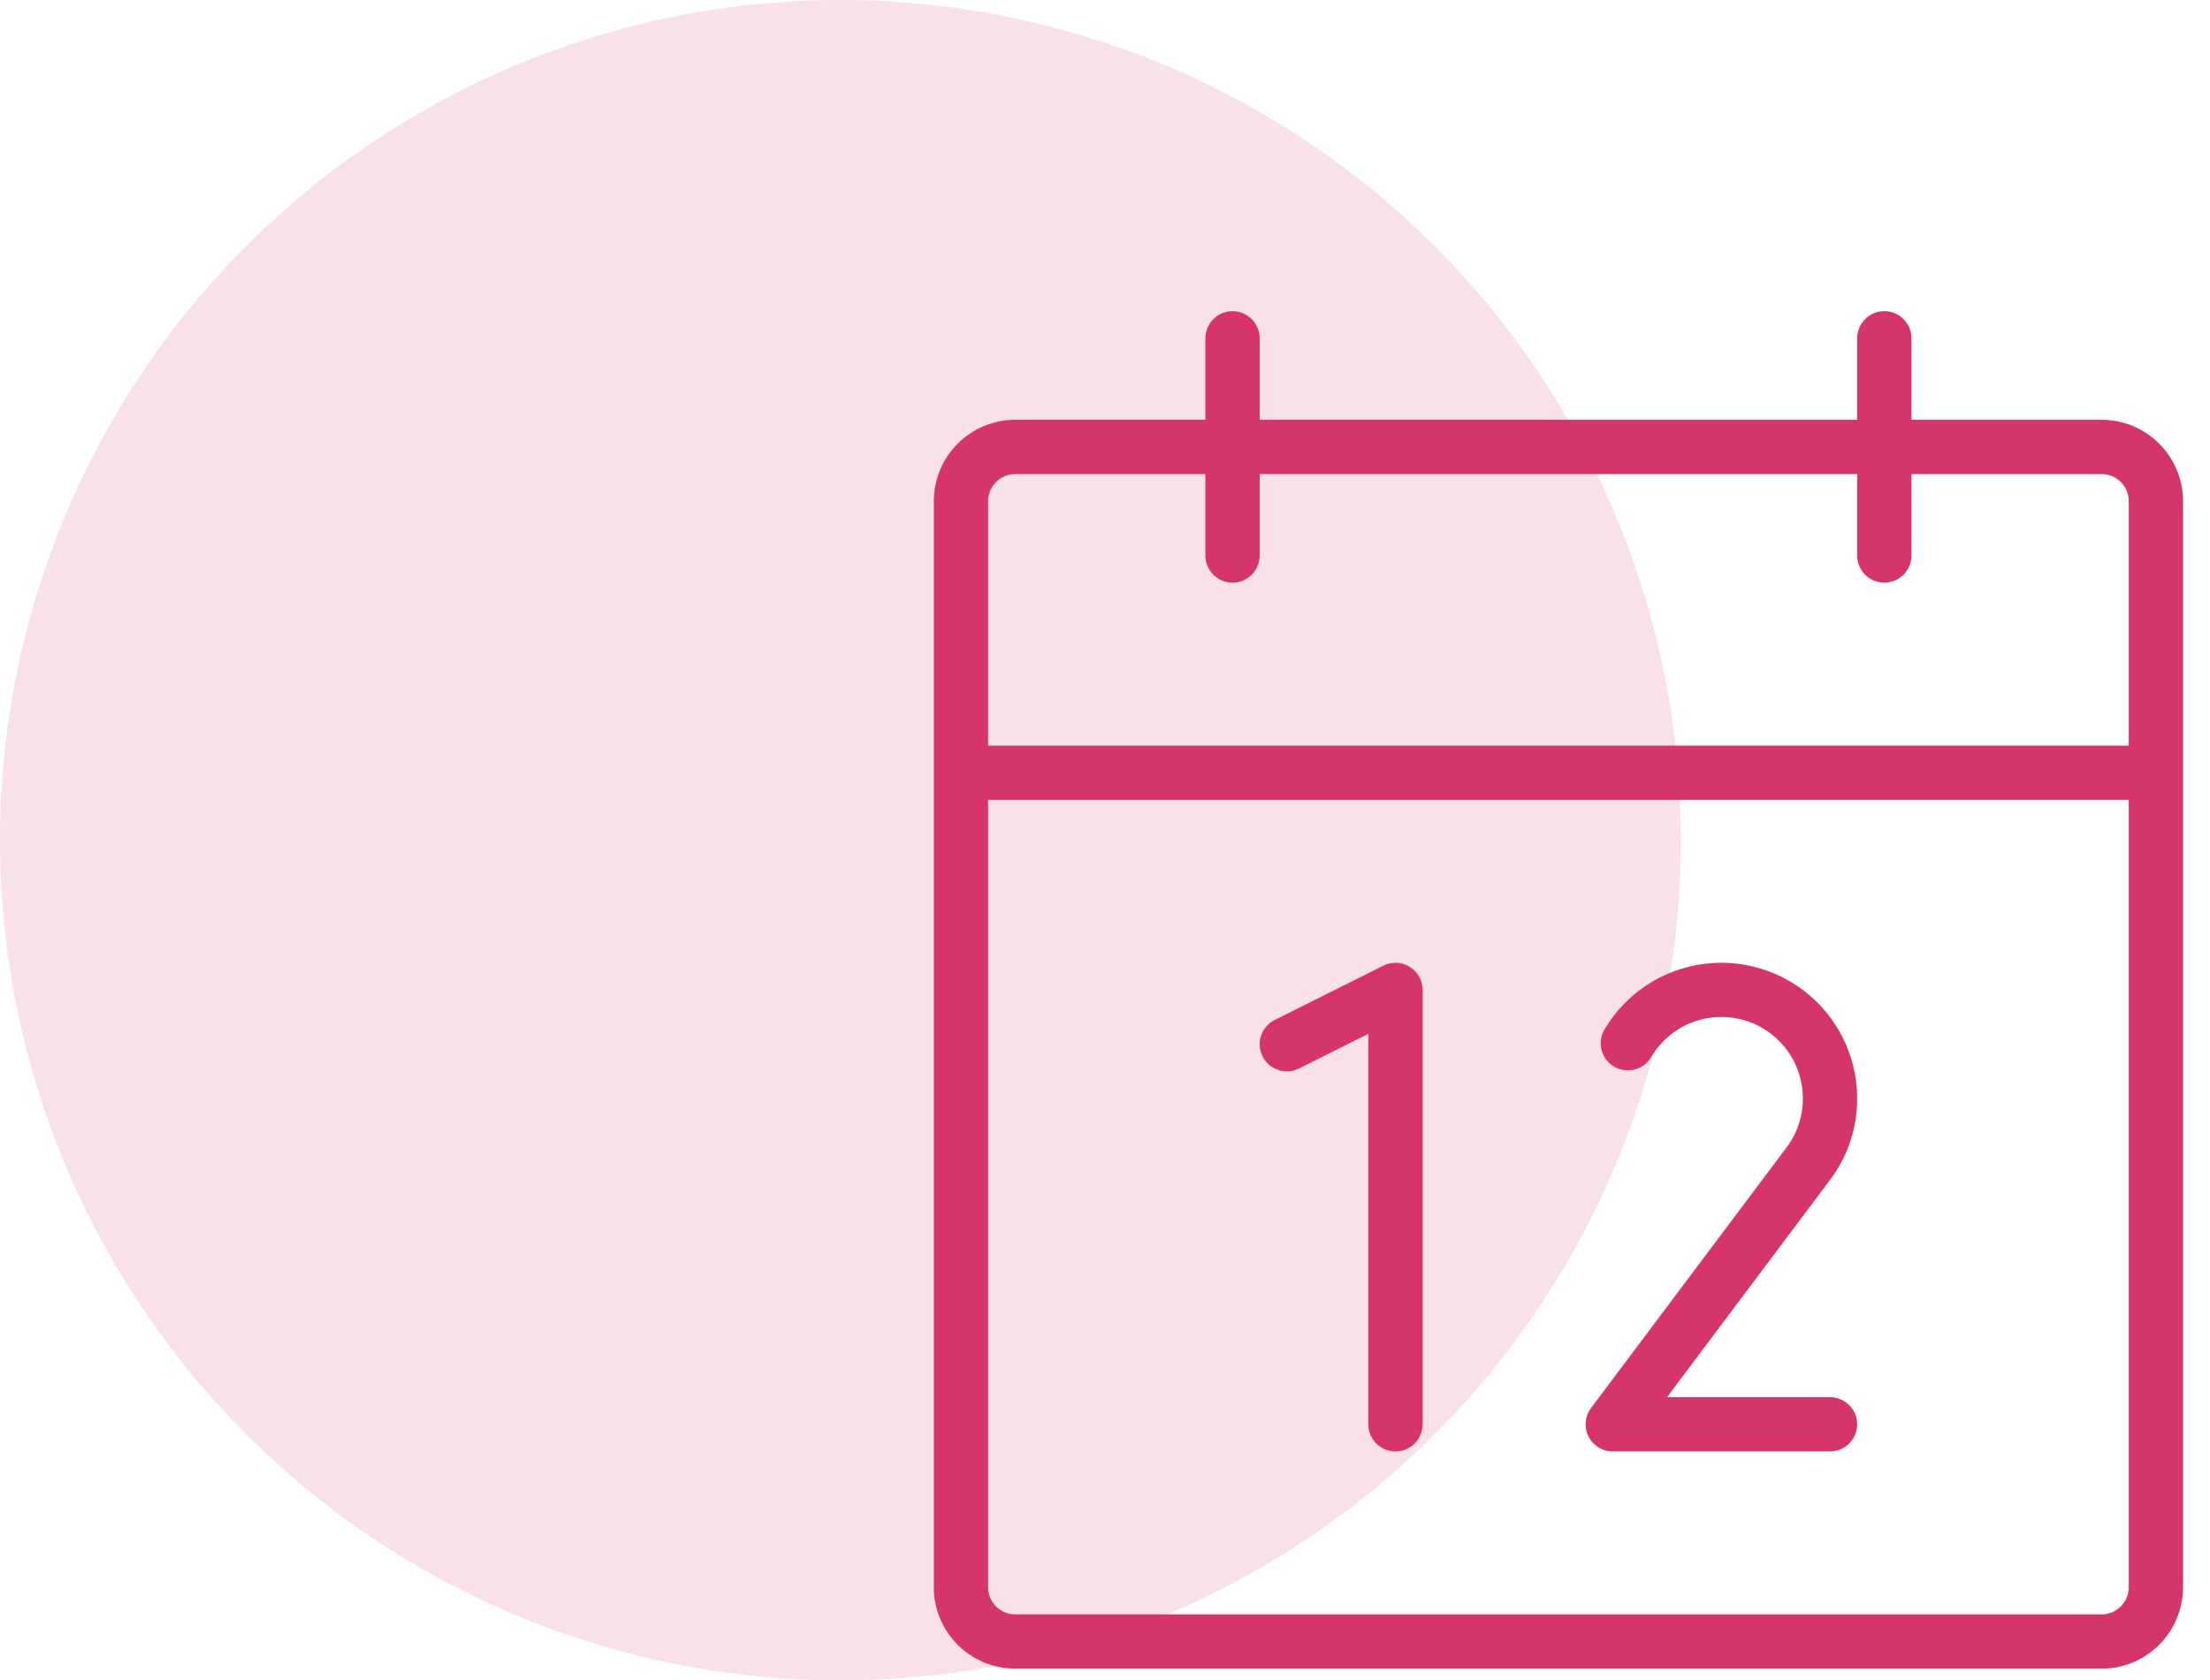
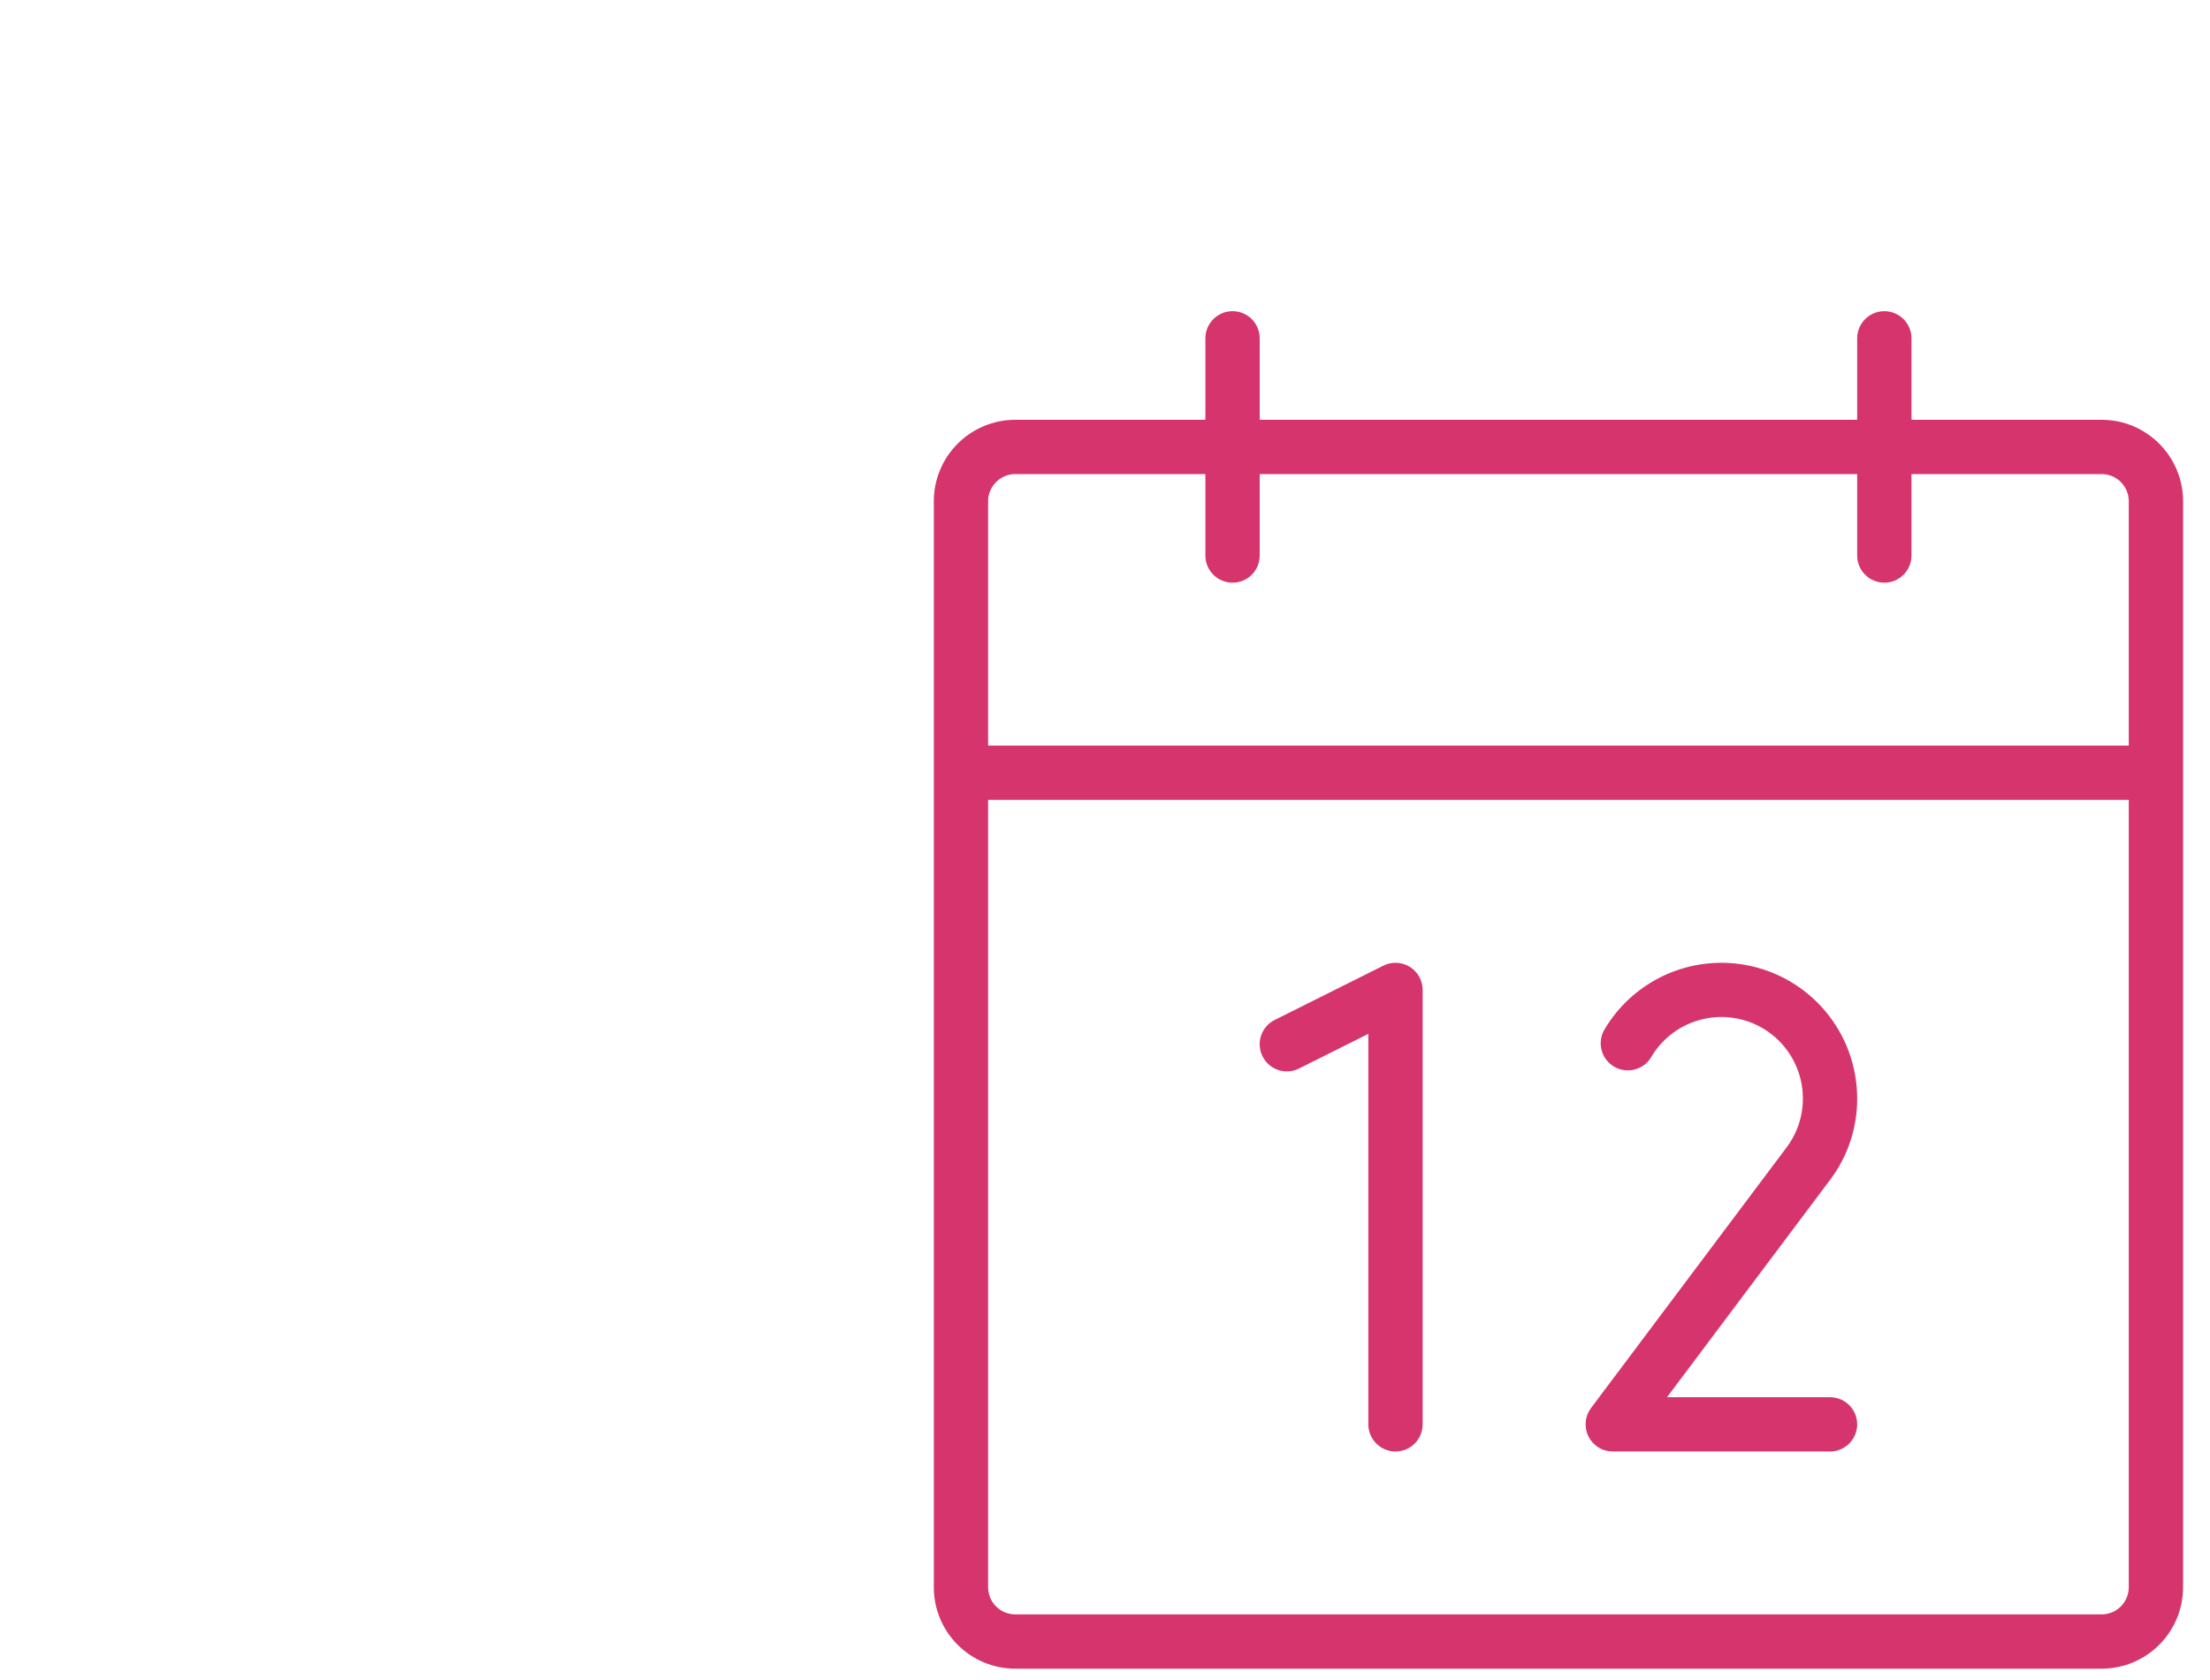
<svg xmlns="http://www.w3.org/2000/svg" width="71" height="54" viewBox="0 0 71 54" fill="none">
-   <circle cx="27" cy="27" r="27" fill="#F9E1E9" />
  <path d="M67.517 13.49H61.41V10.873C61.41 10.641 61.318 10.419 61.154 10.255C60.991 10.092 60.769 10 60.538 10C60.306 10 60.084 10.092 59.921 10.255C59.757 10.419 59.665 10.641 59.665 10.873V13.49H40.47V10.873C40.47 10.641 40.378 10.419 40.215 10.255C40.051 10.092 39.829 10 39.597 10C39.366 10 39.144 10.092 38.981 10.255C38.817 10.419 38.725 10.641 38.725 10.873V13.49H32.617C31.923 13.49 31.258 13.766 30.767 14.257C30.276 14.748 30 15.413 30 16.108V51.008C30 51.702 30.276 52.367 30.767 52.858C31.258 53.349 31.923 53.625 32.617 53.625H67.517C68.212 53.625 68.877 53.349 69.368 52.858C69.859 52.367 70.135 51.702 70.135 51.008V16.108C70.135 15.413 69.859 14.748 69.368 14.257C68.877 13.766 68.212 13.49 67.517 13.49ZM32.617 15.235H38.725V17.852C38.725 18.084 38.817 18.306 38.981 18.47C39.144 18.633 39.366 18.725 39.597 18.725C39.829 18.725 40.051 18.633 40.215 18.47C40.378 18.306 40.47 18.084 40.47 17.852V15.235H59.665V17.852C59.665 18.084 59.757 18.306 59.921 18.47C60.084 18.633 60.306 18.725 60.538 18.725C60.769 18.725 60.991 18.633 61.154 18.47C61.318 18.306 61.41 18.084 61.41 17.852V15.235H67.517C67.749 15.235 67.971 15.327 68.135 15.491C68.298 15.654 68.39 15.876 68.39 16.108V23.96H31.745V16.108C31.745 15.876 31.837 15.654 32.001 15.491C32.164 15.327 32.386 15.235 32.617 15.235ZM67.517 51.88H32.617C32.386 51.88 32.164 51.788 32.001 51.624C31.837 51.461 31.745 51.239 31.745 51.008V25.705H68.39V51.008C68.39 51.239 68.298 51.461 68.135 51.624C67.971 51.788 67.749 51.88 67.517 51.88ZM45.705 31.812V45.773C45.705 46.004 45.613 46.226 45.45 46.389C45.286 46.553 45.064 46.645 44.833 46.645C44.601 46.645 44.379 46.553 44.216 46.389C44.052 46.226 43.96 46.004 43.96 45.773V33.224L41.733 34.338C41.526 34.442 41.286 34.459 41.066 34.386C40.847 34.312 40.665 34.155 40.562 33.948C40.458 33.741 40.441 33.501 40.514 33.281C40.587 33.062 40.745 32.88 40.952 32.777L44.442 31.032C44.575 30.965 44.723 30.934 44.872 30.94C45.02 30.947 45.165 30.991 45.291 31.07C45.418 31.148 45.522 31.257 45.595 31.387C45.667 31.517 45.705 31.664 45.705 31.812ZM58.792 37.92L53.557 44.9H58.792C59.024 44.9 59.246 44.992 59.41 45.156C59.573 45.319 59.665 45.541 59.665 45.773C59.665 46.004 59.573 46.226 59.41 46.389C59.246 46.553 59.024 46.645 58.792 46.645H51.812C51.651 46.645 51.492 46.6 51.354 46.515C51.216 46.429 51.105 46.308 51.032 46.163C50.96 46.018 50.929 45.855 50.944 45.694C50.958 45.533 51.017 45.379 51.114 45.249L57.392 36.88C57.737 36.426 57.922 35.872 57.92 35.303C57.921 34.726 57.731 34.165 57.38 33.707C57.029 33.249 56.537 32.92 55.98 32.771C55.423 32.622 54.832 32.661 54.299 32.882C53.767 33.103 53.322 33.494 53.034 33.994C52.913 34.184 52.724 34.32 52.505 34.373C52.287 34.427 52.056 34.394 51.861 34.281C51.666 34.169 51.522 33.985 51.46 33.769C51.397 33.553 51.42 33.321 51.525 33.121C52.005 32.29 52.746 31.64 53.633 31.272C54.52 30.905 55.504 30.84 56.432 31.089C57.359 31.337 58.179 31.885 58.764 32.647C59.348 33.409 59.665 34.342 59.665 35.303C59.668 36.247 59.362 37.166 58.792 37.92Z" fill="#D5356C" />
</svg>